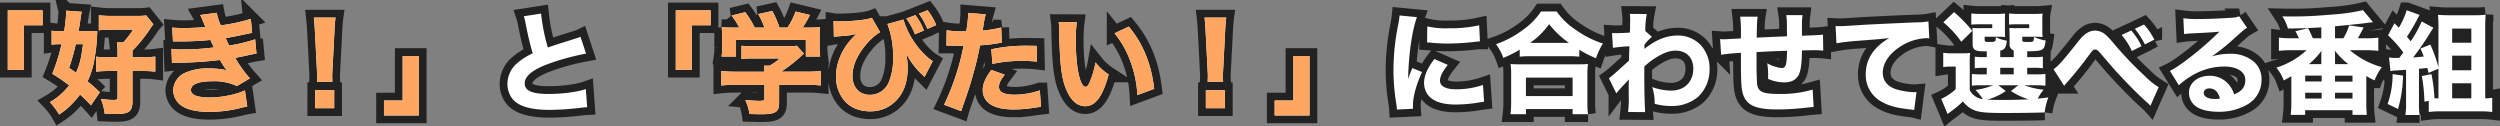
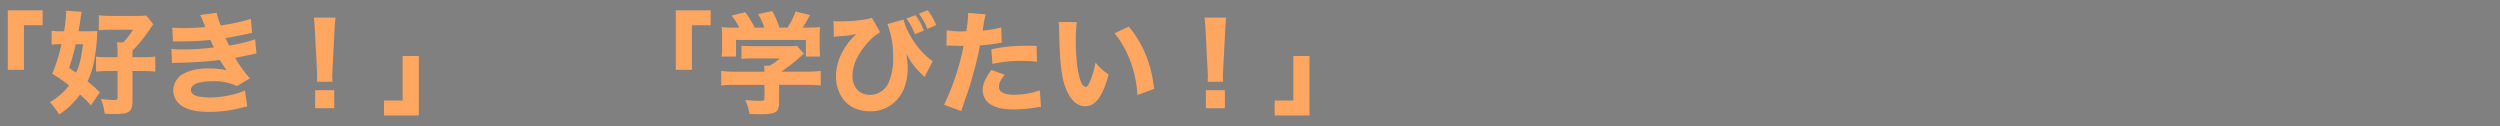
<svg xmlns="http://www.w3.org/2000/svg" width="965.545" height="48.854" viewBox="0 0 965.545 48.854">
  <rect x="0" y="0" width="965.545" height="48.854" fill="#808080" stroke="none" />
  <g id="グループ_68" data-name="グループ 68" transform="translate(-330.622 -1067.369)">
    <g id="グループ_59" data-name="グループ 59">
-       <path id="_好き_と_学びたい_に合わせて選べる番組" data-name="「好き！」と「学びたい！」に合わせて選べる番組" d="M-460.143-13.674v-17.2h7.224v-5.762h-13.459v22.962Zm36.163-4.859h-3.784a27.607,27.607,0,0,1-4.515-.215v5.805a40.328,40.328,0,0,1,4.644-.258h3.655v10.32c0,.731-.3.86-1.935.86a40.909,40.909,0,0,1-4.515-.43,19.637,19.637,0,0,1,1.462,5.719c1.763.086,3.053.129,4.171.129,5.332,0,6.579-.946,6.579-5.031V-13.2h4.386a35.112,35.112,0,0,1,4.429.258v-5.848a32.77,32.77,0,0,1-4.429.258h-4.386V-21.07a56.507,56.507,0,0,0,7.181-8.987,10.008,10.008,0,0,1,.9-1.161l-2.752-3.44a26.7,26.7,0,0,1-3.913.172h-9.417a34.859,34.859,0,0,1-4.988-.258v5.8c1.462-.129,3.1-.215,4.9-.215h8.3a35.088,35.088,0,0,1-3.741,4.9H-424.2a29.04,29.04,0,0,1,.215,4.042Zm-6.837,13.545A60.118,60.118,0,0,0-435.59-9.2a30.5,30.5,0,0,0,2.623-8.256,71.671,71.671,0,0,0,1.032-8.3c.086-1.849.086-1.849.129-2.924-.989.086-2.021.129-3.483.129h-3.784c.387-2.021.516-2.838.774-4.73.3-2.021.344-2.193.473-2.8l-6.02-.43a1.613,1.613,0,0,1,.043.43,55.918,55.918,0,0,1-.817,7.525h-.989a24.537,24.537,0,0,1-3.827-.215v5.418a21.125,21.125,0,0,1,2.881-.215h.946a72.944,72.944,0,0,1-3.569,11.438,62.586,62.586,0,0,1,6.493,4.472,25.068,25.068,0,0,1-7.439,6.493,25.54,25.54,0,0,1,3.569,4.773,27.99,27.99,0,0,0,5.418-4.558,23.752,23.752,0,0,0,2.666-3.182A52.567,52.567,0,0,1-434.257.043Zm-6.493-18.576c-.774,5.848-1.247,7.74-2.709,11.008-.946-.645-1.29-.9-2.666-1.849a87.059,87.059,0,0,0,2.58-9.159Zm34.744-1.032c.731-.043,1.075-.043,1.72-.043a117.538,117.538,0,0,0,12.728-.559c.215.516.3.645.688,1.505.3.645.43.9.688,1.376a87.833,87.833,0,0,1-12.3.774,24.441,24.441,0,0,1-4.128-.215l.215,5.5c.774-.086,1.118-.086,1.892-.129a150.3,150.3,0,0,0,16.6-1.075c.258.387.258.387.559.9.688,1.118.731,1.2,1.247,1.935a10.707,10.707,0,0,0,.86,1.118,31.078,31.078,0,0,0-6.966-.688,20.821,20.821,0,0,0-8.772,1.548,7.652,7.652,0,0,0-4.945,6.794,7.327,7.327,0,0,0,1.634,4.6c2.021,2.537,6.235,3.827,12.3,3.827a49,49,0,0,0,11.739-1.419,29.7,29.7,0,0,1,2.924-.645l-.9-6.235c-2.924,1.5-8.987,2.752-13.5,2.752a26.108,26.108,0,0,1-4.429-.387c-1.935-.473-2.924-1.29-2.924-2.537,0-2.15,2.924-3.354,8.3-3.354a20.423,20.423,0,0,1,9.46,1.849l5.031-2.967a44.357,44.357,0,0,1-5.676-7.912c.86-.172,1.032-.215,3.01-.6,2.924-.645,4.644-.989,5.2-1.075l-.516-5.5a58.371,58.371,0,0,1-10.062,2.408c-.688-1.419-.731-1.505-1.333-2.881,1.376-.172,5.16-.946,10.234-2.021l-.516-5.375a70.11,70.11,0,0,1-11.61,2.494,21.128,21.128,0,0,1-1.548-4.859l-6.407.86a13.014,13.014,0,0,1,.9,1.978,13.853,13.853,0,0,0,.559,1.29c.43,1.032.43,1.032.559,1.376-1.72.215-5.719.387-8.213.387-1.806,0-3.268-.043-4.6-.172ZM-340.99-9.073c-.043-1.075-.086-1.5-.086-1.978,0-.516,0-.516.129-3.139l.731-14.147c.086-2.236.258-4.257.43-5.5h-8.385c.172,1.462.344,3.569.43,5.5l.731,14.147c.129,2.537.129,2.537.129,3.1,0,.473-.043.946-.086,2.021Zm.688,10.234V-5.805h-7.353V1.161Zm26.445-20.167v17.2h-7.224V3.956h13.459V-19.006Zm46.784-15.351a16.784,16.784,0,0,1,.688,2.8c1.032,5.2,1.72,8,2.752,11.524a25.3,25.3,0,0,0-5.934,3.741,10.524,10.524,0,0,0-3.827,8.084A9.325,9.325,0,0,0-271.5-2.494c2.279,2.881,7.052,4.3,14.491,4.3a104.583,104.583,0,0,0,10.793-.688c2.451-.258,2.666-.3,3.612-.344l-.516-7.009c-3.354,1.161-9.116,1.892-14.405,1.892-6.364,0-9.2-1.247-9.2-4.085,0-2.752,3.01-5.246,8.9-7.439a88.129,88.129,0,0,1,14.792-4.042l-2.15-6.536a9.682,9.682,0,0,1-1.72.645c-6.708,2.107-8.514,2.666-10.879,3.526a72.283,72.283,0,0,1-2.623-13.115Zm64.93,20.683v-17.2h7.224v-5.762h-13.459v22.962Zm16.684-16.3c-2.795,0-3.569-.043-5.2-.172a28.262,28.262,0,0,1,.172,3.569v4.343a19.231,19.231,0,0,1-.215,3.44h5.59V-25.2h26.961v6.407h5.547a27.106,27.106,0,0,1-.215-3.4v-4.386a26.986,26.986,0,0,1,.172-3.569,52.742,52.742,0,0,1-5.332.172h-1.376a51.556,51.556,0,0,0,2.795-4.859l-5.547-1.333a27.091,27.091,0,0,1-3.139,6.192h-3.1a37.662,37.662,0,0,0-2.752-6.407l-5.461,1.2a27.675,27.675,0,0,1,2.408,5.2h-3.741a38.038,38.038,0,0,0-3.655-5.934l-5.289,1.29a27.4,27.4,0,0,1,2.967,4.644Zm16.985,22.1h10.363a49.693,49.693,0,0,1,5.719.258v-5.633a40.914,40.914,0,0,1-5.676.3h-9.589A66.222,66.222,0,0,0-160-18.92c.473-.43.645-.6,1.118-.989l-2.752-3.053a20.376,20.376,0,0,1-3.311.172h-13.588a42.968,42.968,0,0,1-4.472-.172v5.074a43.671,43.671,0,0,1,4.429-.172h10.363a20.281,20.281,0,0,1-3.956,2.8h-2.107a17.437,17.437,0,0,1,.129,2.322h-11.18a41.555,41.555,0,0,1-5.5-.3v5.633a47.423,47.423,0,0,1,5.547-.258h11.137V-2.58c0,.774-.3.9-2.107.9-1.29,0-3.01-.129-5.289-.344A19.536,19.536,0,0,1-179.912,3.4c1.935.043,3.311.086,4.429.086,5.719,0,7.009-.817,7.009-4.558Zm49.149-25.585a25.406,25.406,0,0,1,3.311,6.063l3.483-1.462a23.857,23.857,0,0,0-3.311-5.934Zm4.859-1.892a27.883,27.883,0,0,1,3.268,5.891l3.4-1.5a25.271,25.271,0,0,0-3.311-5.719ZM-147.318-26.4c.516-.086.645-.086,1.29-.172,4.945-.387,4.945-.387,7.439-.946-5.074,4.6-7.912,10.578-7.912,16.469a14.416,14.416,0,0,0,2.537,8.385c2.279,3.268,6.02,5.031,10.664,5.031a13.7,13.7,0,0,0,11.223-5.547c2.193-2.967,3.268-6.622,3.268-11.352a28.065,28.065,0,0,0-.6-5.547,27.442,27.442,0,0,0,6.149,8.213l.946.946,3.182-6.106c-2.451-1.462-5.633-4.9-7.783-8.342a29.578,29.578,0,0,1-3.526-7.7l-6.192,1.72a34.608,34.608,0,0,1,2.193,12.685,23.908,23.908,0,0,1-1.591,9.589A7.871,7.871,0,0,1-133.386-4c-4.085,0-6.751-2.881-6.751-7.31,0-3.956,1.806-8.084,5.332-12.212a21.315,21.315,0,0,1,5.332-4.687l-3.182-5.547c-1.978.774-7.4,1.376-12.642,1.376a11.109,11.109,0,0,1-2.15-.129Zm43.473,3.4c.387,0,.516-.043.817-.043l4.6.129h1.2A94.731,94.731,0,0,1-104.748-.172l6.622,2.451c.215-.774.559-1.763.989-2.967,1.978-5.676,2.451-7.1,3.741-11.782A103.748,103.748,0,0,0-90.9-23.134a48.6,48.6,0,0,0,6.063-.645c1.548-.258,1.548-.258,2.365-.344l-.215-5.891a45.16,45.16,0,0,1-7.181,1.2c.129-.86.172-.946.344-2.107a30.174,30.174,0,0,1,.86-4.171l-6.794-.559v.731a48.862,48.862,0,0,1-.731,6.364c-1.075.043-1.118.043-1.419.043a33.9,33.9,0,0,1-6.149-.43Zm34.83.086c-2.709-.043-2.881-.043-3.956-.043a60.835,60.835,0,0,0-13.545,1.376l.43,5.633a52.281,52.281,0,0,1,11.653-1.161,45.942,45.942,0,0,1,5.547.3Zm-17.5,9.288c-2.408,3.311-3.311,5.5-3.311,7.826a6.392,6.392,0,0,0,3.182,5.59c2.15,1.29,4.945,1.849,8.9,1.849A48.685,48.685,0,0,0-69.531.9c1.075-.129,1.419-.172,2.193-.258l-.43-6.364A31.392,31.392,0,0,1-77.4-4.042c-4.171,0-6.149-.989-6.149-3.01,0-1.419.473-2.451,2.193-4.73ZM-60.5-32.121a22.844,22.844,0,0,1,.172,2.881c.258,13.029.86,18.49,2.623,22.876C-55.9-1.892-53.363.387-50.224.387c3.956,0,6.751-3.827,9.03-12.255a21.154,21.154,0,0,1-5.074-4.644,35.968,35.968,0,0,1-2.279,7.654C-49.02-7.7-49.536-7.1-50.1-7.1c-2.193,0-3.784-7.611-3.784-17.888a50.465,50.465,0,0,1,.387-7.1Zm21.586,4.343A38.035,38.035,0,0,1-32.723-16.77,43.9,43.9,0,0,1-30.1-3.913l6.493-2.408c-1.161-9.761-4.3-17.415-9.8-24.037ZM3.01-9.073c-.043-1.075-.086-1.5-.086-1.978,0-.516,0-.516.129-3.139l.731-14.147c.086-2.236.258-4.257.43-5.5H-4.171c.172,1.462.344,3.569.43,5.5L-3.01-14.19c.129,2.537.129,2.537.129,3.1,0,.473-.043.946-.086,2.021ZM3.7,1.161V-5.805H-3.655V1.161ZM30.143-19.006v17.2H22.919V3.956H36.378V-19.006ZM71.165-34.658a37.513,37.513,0,0,1-.688,4.3A89.663,89.663,0,0,0,68.8-13.545,81.622,81.622,0,0,0,69.918-.43c.129.989.172,1.333.215,2.107l6.235-.3c-.043-.6-.043-.817-.043-1.247,0-3.4,1.247-7.955,3.526-12.943l-3.784-1.548L75.25-12.3c-.215.516-.215.516-.774,2.193.129-9.116,1.505-18.791,3.4-23.908ZM81.786-24.252c.645.043.989.043,1.2.086a61.69,61.69,0,0,0,6.923.344,91.663,91.663,0,0,0,11.395-.774,6.98,6.98,0,0,1,.9-.043l-.3-6.235a50.15,50.15,0,0,1-11.782,1.161,31.316,31.316,0,0,1-8.256-.731Zm2.838,6.407c-2.666,3.4-4,6.493-4,9.2a7.86,7.86,0,0,0,1.29,4.386c1.935,2.709,5.5,4,10.965,4a51.934,51.934,0,0,0,9.03-.817c.946-.129,1.2-.172,1.892-.258l-.43-6.493A31.7,31.7,0,0,1,92.923-6.149c-3.956,0-6.149-1.2-6.149-3.354,0-1.591.989-3.526,3.01-6.063Zm32.938-.9a35.08,35.08,0,0,1,3.87-.172h15.179a32.855,32.855,0,0,1,3.956.172v-2.666a45.166,45.166,0,0,0,6.45,3.268,27.494,27.494,0,0,1,2.666-5.676,37.965,37.965,0,0,1-10.535-5.332,26.766,26.766,0,0,1-7.31-7.052h-6.02a27.455,27.455,0,0,1-6.923,7.052,38.7,38.7,0,0,1-10.492,5.59,20.228,20.228,0,0,1,2.838,5.289,43.443,43.443,0,0,0,6.321-3.182ZM121.6-24.08a29.177,29.177,0,0,0,7.31-7.224,36.21,36.21,0,0,0,7.654,7.224ZM119.97,3.483V1.5h18.017V3.483h5.977a27.975,27.975,0,0,1-.258-4.6V-11.567a29.879,29.879,0,0,1,.215-4.343c-1.032.086-2.107.129-3.913.129H117.949c-1.806,0-2.924-.043-3.913-.129a30.982,30.982,0,0,1,.215,4.343V-1.161a35.791,35.791,0,0,1-.258,4.644Zm0-14.147h18.017v7.138H119.97Zm34.916,6.106a26.91,26.91,0,0,1,1.763-2.107c1.591-1.677,1.591-1.677,3.1-3.311-.043.516-.086,1.247-.086,2.494V-4a40.466,40.466,0,0,1-.258,6.622l6.622.043c-.172-2.064-.344-7.7-.344-13.416v-4.171a27.868,27.868,0,0,1,5.16-3.87c2.752-1.591,4.773-2.279,6.88-2.279,4.214,0,6.88,2.666,6.88,6.923,0,5.117-3.4,8.514-8.557,8.514a21.832,21.832,0,0,1-7.31-1.376,19.854,19.854,0,0,1,.946,6.45,22.469,22.469,0,0,0,6.235.86,15.572,15.572,0,0,0,10.578-3.569,14.372,14.372,0,0,0,4.386-10.707,13.1,13.1,0,0,0-3.526-9.374,12.18,12.18,0,0,0-8.557-3.569c-4.558,0-8.471,1.548-13.115,5.2a2.11,2.11,0,0,0,.043-.473v-.817a1.481,1.481,0,0,1,.043-.387,16.175,16.175,0,0,1,2.881-3.01l-2.58-2.236a33.713,33.713,0,0,1,.559-6.579l-6.536-.043a18.8,18.8,0,0,1,.129,1.978v.344c0,.516-.043,1.075-.043,1.634a32.475,32.475,0,0,1-.086,3.268c-2.15.129-4.257.215-5.418.215-.43,0-.774,0-1.462-.043l.344,5.719a54.166,54.166,0,0,1,6.364-.6c-.129,4-.129,4.214-.129,5.5-5.375,4.9-6.794,6.149-7.783,6.837ZM202.7-34.185a47.471,47.471,0,0,1,.3,6.579V-25.8c-3.913.215-6.106.344-6.665.344-.3,0-.731-.043-1.376-.086l.387,6.063A68.859,68.859,0,0,1,203-20.21v3.569c0,8,.172,10.621.9,12.685,1.419,4.042,5.031,5.59,13.029,5.59a94.652,94.652,0,0,0,10.234-.559c2.279-.258,2.279-.258,3.913-.387L230.7-6.02a43.775,43.775,0,0,1-12.857,1.677c-6.407,0-8.213-.817-8.6-3.827-.086-.989-.215-4.73-.215-7.224v-5.117c3.827-.215,7.74-.387,11.782-.516-.086,5.461-.473,6.665-2.064,6.665a13.655,13.655,0,0,1-5.59-1.849,24.731,24.731,0,0,1,.344,4.171v1.892a15.942,15.942,0,0,0,6.192,1.333c2.752,0,4.6-.946,5.633-2.924.817-1.634,1.2-4.6,1.247-9.417,3.7-.086,3.956-.086,4.73-.086a31.485,31.485,0,0,1,3.483.172l-.086-6.192c-1.419.172-1.419.172-8.127.43v-4.644a26.226,26.226,0,0,1,.215-3.311H220.5c.258,1.72.258,1.806.258,6.579,0,.172.043.774.043,1.591-6.149.258-6.149.258-11.7.516.086-6.106.129-6.493.387-8.084Zm37.2,10.277c1.634-.3,3.956-.6,6.321-.817,9.589-.731,9.8-.731,14.061-1.2-5.977,3.44-9.073,8.17-9.073,13.932A11.733,11.733,0,0,0,258-.989c2.58,1.376,5.59,2.107,10.406,2.623a9.79,9.79,0,0,1,1.505.258l.9-6.966c-.516.043-.817.043-1.075.043a28.058,28.058,0,0,1-6.364-.989c-3.612-1.032-5.59-3.354-5.59-6.536,0-3.956,2.924-7.912,7.783-10.707a19.812,19.812,0,0,1,9.159-2.623,4.735,4.735,0,0,1,1.032.086l-.344-6.579a25.344,25.344,0,0,1-4.816.387c-11.825.516-19.221.86-22.188,1.075-6.106.387-6.364.387-7.181.387-.172,0-.688,0-1.677-.043Zm51.471,8.471a41.03,41.03,0,0,1,.129-4.73,30.982,30.982,0,0,1-3.225.129H284.66a21.207,21.207,0,0,1-3.526-.215v5.547a16.216,16.216,0,0,1,2.795-.215h2.021v8.729a21.334,21.334,0,0,1-5.59,3.741L282.811,3.4c.645-.516.989-.731,1.72-1.29a41.127,41.127,0,0,0,4.214-3.569A10.441,10.441,0,0,0,293.69,2.15c2.021.645,4.73.86,11.094.86,5.891,0,11.868-.086,15.523-.215a23.836,23.836,0,0,1,1.419-5.805c-2.107.258-2.8.344-4.085.473a15.917,15.917,0,0,1,2.279-3.44,30.1,30.1,0,0,1-7.482-1.72h4.085a29.983,29.983,0,0,1,4.085.172v-4.558a29.174,29.174,0,0,1-4.085.172h-2.967v-2.537h2.021a29.649,29.649,0,0,1,4.042.172v-4.472a23.008,23.008,0,0,1-4,.172h-2.064v-2.236c3.526-.043,4.773-.172,5.59-.6.946-.473,1.247-1.247,1.548-3.569a17.879,17.879,0,0,1-4.515-1.376c-.086,1.935-.129,1.935-2.537,1.935-1.763,0-1.978-.086-1.978-.86v-1.161H316.7c.989,0,1.849.043,2.838.086a16.269,16.269,0,0,1-.129-2.408v-4.214a10.135,10.135,0,0,1,.129-2.408,35.957,35.957,0,0,1-3.827.129h-5.547a29.9,29.9,0,0,1-3.612-.172v4.3c1.032-.086,1.72-.129,3.569-.129h4.214v1.505h-4.558a28.74,28.74,0,0,1-3.1-.086c.043,1.462.086,2.365.086,2.752v3.4a2.315,2.315,0,0,0,1.591,2.537v2.58h-5.2V-21.07c1.763-.387,2.236-1.161,2.537-3.87a13.991,13.991,0,0,1-4.257-1.333c0,1.72-.172,1.849-2.322,1.849-1.763,0-1.978-.086-1.978-.9v-1.118h5.117c.989,0,1.849.043,2.795.086-.043-.516-.086-1.2-.086-2.408v-4.945a9.382,9.382,0,0,1,.086-1.677,35.533,35.533,0,0,1-3.784.129h-5.676a29.9,29.9,0,0,1-3.612-.172v4.3c1.032-.086,1.72-.129,3.526-.129h4.558v1.505H295.5a28.74,28.74,0,0,1-3.1-.086,23.408,23.408,0,0,1,.086,2.623v3.612c0,1.376.43,2.107,1.462,2.494.688.258,1.591.3,4,.3v2.236h-.6a23.583,23.583,0,0,1-4.042-.172v4.472a29.243,29.243,0,0,1,4.042-.172h.6v2.537h-2.193a23.859,23.859,0,0,1-3.569-.172v4.558A24.156,24.156,0,0,1,295.8-7.7h4.558a27.212,27.212,0,0,1-6.794,1.806,19.078,19.078,0,0,1,2.881,3.569,6.61,6.61,0,0,1-5.074-3.483ZM302.419-7.7h7.7l-2.838,2.236a24.543,24.543,0,0,0,6.88,3.182c-2.924.172-7.181.258-10.019.258-2.451,0-4.472-.043-5.934-.129A24.732,24.732,0,0,0,305.3-5.461Zm.731-6.751h5.2v2.537h-5.2ZM281.177-32.035A38.737,38.737,0,0,1,288.1-24.51l4.257-4.214a52.661,52.661,0,0,0-7.052-7.224Zm68.843,4.9a26.18,26.18,0,0,1,3.956,6.192l3.741-1.849a27.909,27.909,0,0,0-3.956-6.063Zm5.117-2.365a31.068,31.068,0,0,1,3.87,6.02l3.655-1.849a25.8,25.8,0,0,0-4-5.848Zm-27.3,22.016a14.226,14.226,0,0,1,1.075-1.29c2.236-2.494,4.6-5.375,6.622-8.041,3.483-4.687,3.483-4.687,4.214-4.687.6,0,1.032.258,1.806,1.118,1.333,1.548,1.333,1.548,1.806,2.107,2.924,3.4,2.924,3.4,3.87,4.472,4.171,4.6,8.944,9.46,12.513,12.642A14.908,14.908,0,0,1,361.157.215l3.182-7.181a27.908,27.908,0,0,1-5.332-4.3,140.662,140.662,0,0,1-12.47-13.115,23.929,23.929,0,0,0-2.795-2.924,6.327,6.327,0,0,0-3.956-1.5c-2.236,0-4.171,1.2-6.321,3.956-5.977,7.525-7.783,9.589-9.718,10.965Zm46.311-20c1.29-.172,1.677-.172,3.053-.258,6.321-.3,7.052-.344,10.578-.645-6.063,6.063-15.05,13.2-19.092,15.136l3.44,5.547c5.332-4.773,11.223-7.224,17.544-7.224,4.945,0,8.127,2.021,8.127,5.16,0,2.709-1.247,4.343-4.3,5.59a10.97,10.97,0,0,0-1.978-3.7,9.54,9.54,0,0,0-7.568-3.483c-4.558,0-7.912,2.795-7.912,6.493A6.438,6.438,0,0,0,378.658.387c1.806,1.376,4.988,2.15,8.729,2.15A21.665,21.665,0,0,0,398.18-.043,10.85,10.85,0,0,0,404.071-9.8a8.788,8.788,0,0,0-3.139-7.138,13.6,13.6,0,0,0-8.987-2.924,23.621,23.621,0,0,0-7.1,1.032,82.184,82.184,0,0,0,9.331-7.568c3.354-2.967,3.4-2.967,4.3-3.483l-3.053-4.472a7.3,7.3,0,0,1-2.924.559c-4,.3-9.331.516-13.029.516a38.383,38.383,0,0,1-5.59-.3ZM387.989-2.623a6.268,6.268,0,0,1-1.806.215c-2.8,0-4.429-.86-4.429-2.365,0-1.032.86-1.72,2.15-1.72C385.925-6.493,387.344-5.16,387.989-2.623Zm44.462-23.22v-4.644c5.977-.559,9.8-.946,11.954-1.247.6-.086,1.032-.129,1.2-.172a11.153,11.153,0,0,0,1.505-.172l-3.87-4.644a71.44,71.44,0,0,1-11.481,1.677c-7.1.6-10.535.774-15.91.774-.774,0-1.892,0-3.741-.043a16.854,16.854,0,0,1,2.15,4.687c4.085,0,8.385-.172,12.9-.43v4.214h-3.268c-.559-1.333-1.419-3.139-1.849-3.913l-4.9,1.2a6.278,6.278,0,0,1,.688,1.333c.086.172.258.473.473.9a5.045,5.045,0,0,0,.215.473h-2.838a35.567,35.567,0,0,1-4.9-.258v5.117a39.2,39.2,0,0,1,4.9-.258h5.8a30.978,30.978,0,0,1-11.7,6.751,16.38,16.38,0,0,1,2.881,4.945c1.376-.731,1.849-1.032,2.924-1.634V-.989a39.709,39.709,0,0,1-.258,4.73h5.59V1.935H439.2V3.741h5.547a37.546,37.546,0,0,1-.215-4.773V-11.266c1.505.86,1.849,1.032,3.182,1.677a21.283,21.283,0,0,1,2.838-5.117,31.724,31.724,0,0,1-12.341-6.536h6.063a41.192,41.192,0,0,1,4.9.258V-26.1a33.891,33.891,0,0,1-4.9.258h-3.053a9.436,9.436,0,0,0,.946-1.677c.086-.129.3-.559.645-1.161.129-.3.387-.731.688-1.333l-5.59-.817a21.324,21.324,0,0,1-2.236,4.988Zm0,9.976v-3.87a4.751,4.751,0,0,0-.043-.688,6.117,6.117,0,0,1-.043-.645,29.774,29.774,0,0,0,5.2,5.2Zm-5.289,0h-4.773a30.61,30.61,0,0,0,4.859-5.16,10.681,10.681,0,0,0-.086,1.419Zm5.289,4.472H439.2v2.279h-6.751Zm-11.524-.043h6.364v2.279h-6.364Zm0,6.622h6.364V-2.58h-6.364Zm11.524,0H439.2V-2.58h-6.751ZM472.4-14.1V-2.666H470.85A59.725,59.725,0,0,0,469.689-12l-3.7.731a66.288,66.288,0,0,1,.989,9.89l1.677-.3v4.3a34.606,34.606,0,0,1,4.515-.258h15.351a37.717,37.717,0,0,1,4.644.258v-5.5a11.861,11.861,0,0,1-2.322.215h-.387V-30.272c0-1.849.043-3.053.172-4.687a30.4,30.4,0,0,1-4.472.215h-9.632c-1.677,0-2.838-.043-4.3-.172.129,1.505.172,2.795.172,4.429v15.91a51.905,51.905,0,0,0-3.139-8.858l-3.784,1.548c.645,1.548.817,1.935,1.247,3.1-1.806.172-3.139.3-4.085.344a106.7,106.7,0,0,0,6.622-9.632,21.094,21.094,0,0,1,1.2-1.806l-4.515-2.451a48.853,48.853,0,0,1-4.257,7.654c-.86-1.032-.86-1.032-1.462-1.763a67.44,67.44,0,0,0,3.827-6.45c.817-1.548.817-1.548,1.075-1.978l-4.988-1.806a30.118,30.118,0,0,1-3.053,6.751c-.6-.645-.86-.9-1.677-1.72L452.919-27a45.781,45.781,0,0,1,5.891,6.622c-.6.86-.9,1.29-1.548,2.107h-1.118a15.342,15.342,0,0,1-2.838-.172l.559,5.289a10.4,10.4,0,0,1,2.021-.258c3.354-.215,3.354-.215,4-.258V-.9a27.879,27.879,0,0,1-.258,4.687h5.5A26.983,26.983,0,0,1,464.873-.9V-14.061l2.236-.215c.215-.043.559-.086.989-.129.215.774.258,1.032.473,1.935Zm5.289-15.48h7.4v5.461h-7.4Zm0,10.449h7.4V-13.5h-7.4Zm0,10.664h7.4v5.805h-7.4ZM454.682-12A33.505,33.505,0,0,1,452.747-.473l4.042,1.935a50.158,50.158,0,0,0,1.935-12.9Z" transform="translate(800 1108)" fill="#fff" stroke="#222" stroke-linecap="round" stroke-width="6" />
-       <path id="パス_205" data-name="パス 205" d="M-460.143-13.674v-17.2h7.224v-5.762h-13.459v22.962Zm36.163-4.859h-3.784a27.607,27.607,0,0,1-4.515-.215v5.805a40.328,40.328,0,0,1,4.644-.258h3.655v10.32c0,.731-.3.86-1.935.86a40.909,40.909,0,0,1-4.515-.43,19.637,19.637,0,0,1,1.462,5.719c1.763.086,3.053.129,4.171.129,5.332,0,6.579-.946,6.579-5.031V-13.2h4.386a35.112,35.112,0,0,1,4.429.258v-5.848a32.77,32.77,0,0,1-4.429.258h-4.386V-21.07a56.507,56.507,0,0,0,7.181-8.987,10.008,10.008,0,0,1,.9-1.161l-2.752-3.44a26.7,26.7,0,0,1-3.913.172h-9.417a34.859,34.859,0,0,1-4.988-.258v5.8c1.462-.129,3.1-.215,4.9-.215h8.3a35.088,35.088,0,0,1-3.741,4.9H-424.2a29.04,29.04,0,0,1,.215,4.042Zm-6.837,13.545A60.118,60.118,0,0,0-435.59-9.2a30.5,30.5,0,0,0,2.623-8.256,71.671,71.671,0,0,0,1.032-8.3c.086-1.849.086-1.849.129-2.924-.989.086-2.021.129-3.483.129h-3.784c.387-2.021.516-2.838.774-4.73.3-2.021.344-2.193.473-2.8l-6.02-.43a1.613,1.613,0,0,1,.043.43,55.918,55.918,0,0,1-.817,7.525h-.989a24.537,24.537,0,0,1-3.827-.215v5.418a21.125,21.125,0,0,1,2.881-.215h.946a72.944,72.944,0,0,1-3.569,11.438,62.586,62.586,0,0,1,6.493,4.472,25.068,25.068,0,0,1-7.439,6.493,25.54,25.54,0,0,1,3.569,4.773,27.99,27.99,0,0,0,5.418-4.558,23.752,23.752,0,0,0,2.666-3.182A52.567,52.567,0,0,1-434.257.043Zm-6.493-18.576c-.774,5.848-1.247,7.74-2.709,11.008-.946-.645-1.29-.9-2.666-1.849a87.059,87.059,0,0,0,2.58-9.159Zm34.744-1.032c.731-.043,1.075-.043,1.72-.043a117.538,117.538,0,0,0,12.728-.559c.215.516.3.645.688,1.505.3.645.43.9.688,1.376a87.833,87.833,0,0,1-12.3.774,24.441,24.441,0,0,1-4.128-.215l.215,5.5c.774-.086,1.118-.086,1.892-.129a150.3,150.3,0,0,0,16.6-1.075c.258.387.258.387.559.9.688,1.118.731,1.2,1.247,1.935a10.707,10.707,0,0,0,.86,1.118,31.078,31.078,0,0,0-6.966-.688,20.821,20.821,0,0,0-8.772,1.548,7.652,7.652,0,0,0-4.945,6.794,7.327,7.327,0,0,0,1.634,4.6c2.021,2.537,6.235,3.827,12.3,3.827a49,49,0,0,0,11.739-1.419,29.7,29.7,0,0,1,2.924-.645l-.9-6.235c-2.924,1.5-8.987,2.752-13.5,2.752a26.108,26.108,0,0,1-4.429-.387c-1.935-.473-2.924-1.29-2.924-2.537,0-2.15,2.924-3.354,8.3-3.354a20.423,20.423,0,0,1,9.46,1.849l5.031-2.967a44.357,44.357,0,0,1-5.676-7.912c.86-.172,1.032-.215,3.01-.6,2.924-.645,4.644-.989,5.2-1.075l-.516-5.5a58.371,58.371,0,0,1-10.062,2.408c-.688-1.419-.731-1.505-1.333-2.881,1.376-.172,5.16-.946,10.234-2.021l-.516-5.375a70.11,70.11,0,0,1-11.61,2.494,21.128,21.128,0,0,1-1.548-4.859l-6.407.86a13.014,13.014,0,0,1,.9,1.978,13.853,13.853,0,0,0,.559,1.29c.43,1.032.43,1.032.559,1.376-1.72.215-5.719.387-8.213.387-1.806,0-3.268-.043-4.6-.172ZM-340.99-9.073c-.043-1.075-.086-1.5-.086-1.978,0-.516,0-.516.129-3.139l.731-14.147c.086-2.236.258-4.257.43-5.5h-8.385c.172,1.462.344,3.569.43,5.5l.731,14.147c.129,2.537.129,2.537.129,3.1,0,.473-.043.946-.086,2.021Zm.688,10.234V-5.805h-7.353V1.161Zm26.445-20.167v17.2h-7.224V3.956h13.459V-19.006Zm46.784-15.351a16.784,16.784,0,0,1,.688,2.8c1.032,5.2,1.72,8,2.752,11.524a25.3,25.3,0,0,0-5.934,3.741,10.524,10.524,0,0,0-3.827,8.084A9.325,9.325,0,0,0-271.5-2.494c2.279,2.881,7.052,4.3,14.491,4.3a104.583,104.583,0,0,0,10.793-.688c2.451-.258,2.666-.3,3.612-.344l-.516-7.009c-3.354,1.161-9.116,1.892-14.405,1.892-6.364,0-9.2-1.247-9.2-4.085,0-2.752,3.01-5.246,8.9-7.439a88.129,88.129,0,0,1,14.792-4.042l-2.15-6.536a9.682,9.682,0,0,1-1.72.645c-6.708,2.107-8.514,2.666-10.879,3.526a72.283,72.283,0,0,1-2.623-13.115Zm64.93,20.683v-17.2h7.224v-5.762h-13.459v22.962Zm16.684-16.3c-2.795,0-3.569-.043-5.2-.172a28.262,28.262,0,0,1,.172,3.569v4.343a19.231,19.231,0,0,1-.215,3.44h5.59V-25.2h26.961v6.407h5.547a27.106,27.106,0,0,1-.215-3.4v-4.386a26.986,26.986,0,0,1,.172-3.569,52.742,52.742,0,0,1-5.332.172h-1.376a51.556,51.556,0,0,0,2.795-4.859l-5.547-1.333a27.091,27.091,0,0,1-3.139,6.192h-3.1a37.662,37.662,0,0,0-2.752-6.407l-5.461,1.2a27.675,27.675,0,0,1,2.408,5.2h-3.741a38.038,38.038,0,0,0-3.655-5.934l-5.289,1.29a27.4,27.4,0,0,1,2.967,4.644Zm16.985,22.1h10.363a49.693,49.693,0,0,1,5.719.258v-5.633a40.914,40.914,0,0,1-5.676.3h-9.589A66.222,66.222,0,0,0-160-18.92c.473-.43.645-.6,1.118-.989l-2.752-3.053a20.376,20.376,0,0,1-3.311.172h-13.588a42.968,42.968,0,0,1-4.472-.172v5.074a43.671,43.671,0,0,1,4.429-.172h10.363a20.281,20.281,0,0,1-3.956,2.8h-2.107a17.437,17.437,0,0,1,.129,2.322h-11.18a41.555,41.555,0,0,1-5.5-.3v5.633a47.423,47.423,0,0,1,5.547-.258h11.137V-2.58c0,.774-.3.9-2.107.9-1.29,0-3.01-.129-5.289-.344A19.536,19.536,0,0,1-179.912,3.4c1.935.043,3.311.086,4.429.086,5.719,0,7.009-.817,7.009-4.558Zm49.149-25.585a25.406,25.406,0,0,1,3.311,6.063l3.483-1.462a23.857,23.857,0,0,0-3.311-5.934Zm4.859-1.892a27.883,27.883,0,0,1,3.268,5.891l3.4-1.5a25.271,25.271,0,0,0-3.311-5.719ZM-147.318-26.4c.516-.086.645-.086,1.29-.172,4.945-.387,4.945-.387,7.439-.946-5.074,4.6-7.912,10.578-7.912,16.469a14.416,14.416,0,0,0,2.537,8.385c2.279,3.268,6.02,5.031,10.664,5.031a13.7,13.7,0,0,0,11.223-5.547c2.193-2.967,3.268-6.622,3.268-11.352a28.065,28.065,0,0,0-.6-5.547,27.442,27.442,0,0,0,6.149,8.213l.946.946,3.182-6.106c-2.451-1.462-5.633-4.9-7.783-8.342a29.578,29.578,0,0,1-3.526-7.7l-6.192,1.72a34.608,34.608,0,0,1,2.193,12.685,23.908,23.908,0,0,1-1.591,9.589A7.871,7.871,0,0,1-133.386-4c-4.085,0-6.751-2.881-6.751-7.31,0-3.956,1.806-8.084,5.332-12.212a21.315,21.315,0,0,1,5.332-4.687l-3.182-5.547c-1.978.774-7.4,1.376-12.642,1.376a11.109,11.109,0,0,1-2.15-.129Zm43.473,3.4c.387,0,.516-.043.817-.043l4.6.129h1.2A94.731,94.731,0,0,1-104.748-.172l6.622,2.451c.215-.774.559-1.763.989-2.967,1.978-5.676,2.451-7.1,3.741-11.782A103.748,103.748,0,0,0-90.9-23.134a48.6,48.6,0,0,0,6.063-.645c1.548-.258,1.548-.258,2.365-.344l-.215-5.891a45.16,45.16,0,0,1-7.181,1.2c.129-.86.172-.946.344-2.107a30.174,30.174,0,0,1,.86-4.171l-6.794-.559v.731a48.862,48.862,0,0,1-.731,6.364c-1.075.043-1.118.043-1.419.043a33.9,33.9,0,0,1-6.149-.43Zm34.83.086c-2.709-.043-2.881-.043-3.956-.043a60.835,60.835,0,0,0-13.545,1.376l.43,5.633a52.281,52.281,0,0,1,11.653-1.161,45.942,45.942,0,0,1,5.547.3Zm-17.5,9.288c-2.408,3.311-3.311,5.5-3.311,7.826a6.392,6.392,0,0,0,3.182,5.59c2.15,1.29,4.945,1.849,8.9,1.849A48.685,48.685,0,0,0-69.531.9c1.075-.129,1.419-.172,2.193-.258l-.43-6.364A31.392,31.392,0,0,1-77.4-4.042c-4.171,0-6.149-.989-6.149-3.01,0-1.419.473-2.451,2.193-4.73ZM-60.5-32.121a22.844,22.844,0,0,1,.172,2.881c.258,13.029.86,18.49,2.623,22.876C-55.9-1.892-53.363.387-50.224.387c3.956,0,6.751-3.827,9.03-12.255a21.154,21.154,0,0,1-5.074-4.644,35.968,35.968,0,0,1-2.279,7.654C-49.02-7.7-49.536-7.1-50.1-7.1c-2.193,0-3.784-7.611-3.784-17.888a50.465,50.465,0,0,1,.387-7.1Zm21.586,4.343A38.035,38.035,0,0,1-32.723-16.77,43.9,43.9,0,0,1-30.1-3.913l6.493-2.408c-1.161-9.761-4.3-17.415-9.8-24.037ZM3.01-9.073c-.043-1.075-.086-1.5-.086-1.978,0-.516,0-.516.129-3.139l.731-14.147c.086-2.236.258-4.257.43-5.5H-4.171c.172,1.462.344,3.569.43,5.5L-3.01-14.19c.129,2.537.129,2.537.129,3.1,0,.473-.043.946-.086,2.021ZM3.7,1.161V-5.805H-3.655V1.161ZM30.143-19.006v17.2H22.919V3.956H36.378V-19.006ZM71.165-34.658a37.513,37.513,0,0,1-.688,4.3A89.663,89.663,0,0,0,68.8-13.545,81.622,81.622,0,0,0,69.918-.43c.129.989.172,1.333.215,2.107l6.235-.3c-.043-.6-.043-.817-.043-1.247,0-3.4,1.247-7.955,3.526-12.943l-3.784-1.548L75.25-12.3c-.215.516-.215.516-.774,2.193.129-9.116,1.505-18.791,3.4-23.908ZM81.786-24.252c.645.043.989.043,1.2.086a61.69,61.69,0,0,0,6.923.344,91.663,91.663,0,0,0,11.395-.774,6.98,6.98,0,0,1,.9-.043l-.3-6.235a50.15,50.15,0,0,1-11.782,1.161,31.316,31.316,0,0,1-8.256-.731Zm2.838,6.407c-2.666,3.4-4,6.493-4,9.2a7.86,7.86,0,0,0,1.29,4.386c1.935,2.709,5.5,4,10.965,4a51.934,51.934,0,0,0,9.03-.817c.946-.129,1.2-.172,1.892-.258l-.43-6.493A31.7,31.7,0,0,1,92.923-6.149c-3.956,0-6.149-1.2-6.149-3.354,0-1.591.989-3.526,3.01-6.063Zm32.938-.9a35.08,35.08,0,0,1,3.87-.172h15.179a32.855,32.855,0,0,1,3.956.172v-2.666a45.166,45.166,0,0,0,6.45,3.268,27.494,27.494,0,0,1,2.666-5.676,37.965,37.965,0,0,1-10.535-5.332,26.766,26.766,0,0,1-7.31-7.052h-6.02a27.455,27.455,0,0,1-6.923,7.052,38.7,38.7,0,0,1-10.492,5.59,20.228,20.228,0,0,1,2.838,5.289,43.443,43.443,0,0,0,6.321-3.182ZM121.6-24.08a29.177,29.177,0,0,0,7.31-7.224,36.21,36.21,0,0,0,7.654,7.224ZM119.97,3.483V1.5h18.017V3.483h5.977a27.975,27.975,0,0,1-.258-4.6V-11.567a29.879,29.879,0,0,1,.215-4.343c-1.032.086-2.107.129-3.913.129H117.949c-1.806,0-2.924-.043-3.913-.129a30.982,30.982,0,0,1,.215,4.343V-1.161a35.791,35.791,0,0,1-.258,4.644Zm0-14.147h18.017v7.138H119.97Zm34.916,6.106a26.91,26.91,0,0,1,1.763-2.107c1.591-1.677,1.591-1.677,3.1-3.311-.043.516-.086,1.247-.086,2.494V-4a40.466,40.466,0,0,1-.258,6.622l6.622.043c-.172-2.064-.344-7.7-.344-13.416v-4.171a27.868,27.868,0,0,1,5.16-3.87c2.752-1.591,4.773-2.279,6.88-2.279,4.214,0,6.88,2.666,6.88,6.923,0,5.117-3.4,8.514-8.557,8.514a21.832,21.832,0,0,1-7.31-1.376,19.854,19.854,0,0,1,.946,6.45,22.469,22.469,0,0,0,6.235.86,15.572,15.572,0,0,0,10.578-3.569,14.372,14.372,0,0,0,4.386-10.707,13.1,13.1,0,0,0-3.526-9.374,12.18,12.18,0,0,0-8.557-3.569c-4.558,0-8.471,1.548-13.115,5.2a2.11,2.11,0,0,0,.043-.473v-.817a1.481,1.481,0,0,1,.043-.387,16.175,16.175,0,0,1,2.881-3.01l-2.58-2.236a33.713,33.713,0,0,1,.559-6.579l-6.536-.043a18.8,18.8,0,0,1,.129,1.978v.344c0,.516-.043,1.075-.043,1.634a32.475,32.475,0,0,1-.086,3.268c-2.15.129-4.257.215-5.418.215-.43,0-.774,0-1.462-.043l.344,5.719a54.166,54.166,0,0,1,6.364-.6c-.129,4-.129,4.214-.129,5.5-5.375,4.9-6.794,6.149-7.783,6.837ZM202.7-34.185a47.471,47.471,0,0,1,.3,6.579V-25.8c-3.913.215-6.106.344-6.665.344-.3,0-.731-.043-1.376-.086l.387,6.063A68.859,68.859,0,0,1,203-20.21v3.569c0,8,.172,10.621.9,12.685,1.419,4.042,5.031,5.59,13.029,5.59a94.652,94.652,0,0,0,10.234-.559c2.279-.258,2.279-.258,3.913-.387L230.7-6.02a43.775,43.775,0,0,1-12.857,1.677c-6.407,0-8.213-.817-8.6-3.827-.086-.989-.215-4.73-.215-7.224v-5.117c3.827-.215,7.74-.387,11.782-.516-.086,5.461-.473,6.665-2.064,6.665a13.655,13.655,0,0,1-5.59-1.849,24.731,24.731,0,0,1,.344,4.171v1.892a15.942,15.942,0,0,0,6.192,1.333c2.752,0,4.6-.946,5.633-2.924.817-1.634,1.2-4.6,1.247-9.417,3.7-.086,3.956-.086,4.73-.086a31.485,31.485,0,0,1,3.483.172l-.086-6.192c-1.419.172-1.419.172-8.127.43v-4.644a26.226,26.226,0,0,1,.215-3.311H220.5c.258,1.72.258,1.806.258,6.579,0,.172.043.774.043,1.591-6.149.258-6.149.258-11.7.516.086-6.106.129-6.493.387-8.084Zm37.2,10.277c1.634-.3,3.956-.6,6.321-.817,9.589-.731,9.8-.731,14.061-1.2-5.977,3.44-9.073,8.17-9.073,13.932A11.733,11.733,0,0,0,258-.989c2.58,1.376,5.59,2.107,10.406,2.623a9.79,9.79,0,0,1,1.505.258l.9-6.966c-.516.043-.817.043-1.075.043a28.058,28.058,0,0,1-6.364-.989c-3.612-1.032-5.59-3.354-5.59-6.536,0-3.956,2.924-7.912,7.783-10.707a19.812,19.812,0,0,1,9.159-2.623,4.735,4.735,0,0,1,1.032.086l-.344-6.579a25.344,25.344,0,0,1-4.816.387c-11.825.516-19.221.86-22.188,1.075-6.106.387-6.364.387-7.181.387-.172,0-.688,0-1.677-.043Zm51.471,8.471a41.03,41.03,0,0,1,.129-4.73,30.982,30.982,0,0,1-3.225.129H284.66a21.207,21.207,0,0,1-3.526-.215v5.547a16.216,16.216,0,0,1,2.795-.215h2.021v8.729a21.334,21.334,0,0,1-5.59,3.741L282.811,3.4c.645-.516.989-.731,1.72-1.29a41.127,41.127,0,0,0,4.214-3.569A10.441,10.441,0,0,0,293.69,2.15c2.021.645,4.73.86,11.094.86,5.891,0,11.868-.086,15.523-.215a23.836,23.836,0,0,1,1.419-5.805c-2.107.258-2.8.344-4.085.473a15.917,15.917,0,0,1,2.279-3.44,30.1,30.1,0,0,1-7.482-1.72h4.085a29.983,29.983,0,0,1,4.085.172v-4.558a29.174,29.174,0,0,1-4.085.172h-2.967v-2.537h2.021a29.649,29.649,0,0,1,4.042.172v-4.472a23.008,23.008,0,0,1-4,.172h-2.064v-2.236c3.526-.043,4.773-.172,5.59-.6.946-.473,1.247-1.247,1.548-3.569a17.879,17.879,0,0,1-4.515-1.376c-.086,1.935-.129,1.935-2.537,1.935-1.763,0-1.978-.086-1.978-.86v-1.161H316.7c.989,0,1.849.043,2.838.086a16.269,16.269,0,0,1-.129-2.408v-4.214a10.135,10.135,0,0,1,.129-2.408,35.957,35.957,0,0,1-3.827.129h-5.547a29.9,29.9,0,0,1-3.612-.172v4.3c1.032-.086,1.72-.129,3.569-.129h4.214v1.505h-4.558a28.74,28.74,0,0,1-3.1-.086c.043,1.462.086,2.365.086,2.752v3.4a2.315,2.315,0,0,0,1.591,2.537v2.58h-5.2V-21.07c1.763-.387,2.236-1.161,2.537-3.87a13.991,13.991,0,0,1-4.257-1.333c0,1.72-.172,1.849-2.322,1.849-1.763,0-1.978-.086-1.978-.9v-1.118h5.117c.989,0,1.849.043,2.795.086-.043-.516-.086-1.2-.086-2.408v-4.945a9.382,9.382,0,0,1,.086-1.677,35.533,35.533,0,0,1-3.784.129h-5.676a29.9,29.9,0,0,1-3.612-.172v4.3c1.032-.086,1.72-.129,3.526-.129h4.558v1.505H295.5a28.74,28.74,0,0,1-3.1-.086,23.408,23.408,0,0,1,.086,2.623v3.612c0,1.376.43,2.107,1.462,2.494.688.258,1.591.3,4,.3v2.236h-.6a23.583,23.583,0,0,1-4.042-.172v4.472a29.243,29.243,0,0,1,4.042-.172h.6v2.537h-2.193a23.859,23.859,0,0,1-3.569-.172v4.558A24.156,24.156,0,0,1,295.8-7.7h4.558a27.212,27.212,0,0,1-6.794,1.806,19.078,19.078,0,0,1,2.881,3.569,6.61,6.61,0,0,1-5.074-3.483ZM302.419-7.7h7.7l-2.838,2.236a24.543,24.543,0,0,0,6.88,3.182c-2.924.172-7.181.258-10.019.258-2.451,0-4.472-.043-5.934-.129A24.732,24.732,0,0,0,305.3-5.461Zm.731-6.751h5.2v2.537h-5.2ZM281.177-32.035A38.737,38.737,0,0,1,288.1-24.51l4.257-4.214a52.661,52.661,0,0,0-7.052-7.224Zm68.843,4.9a26.18,26.18,0,0,1,3.956,6.192l3.741-1.849a27.909,27.909,0,0,0-3.956-6.063Zm5.117-2.365a31.068,31.068,0,0,1,3.87,6.02l3.655-1.849a25.8,25.8,0,0,0-4-5.848Zm-27.3,22.016a14.226,14.226,0,0,1,1.075-1.29c2.236-2.494,4.6-5.375,6.622-8.041,3.483-4.687,3.483-4.687,4.214-4.687.6,0,1.032.258,1.806,1.118,1.333,1.548,1.333,1.548,1.806,2.107,2.924,3.4,2.924,3.4,3.87,4.472,4.171,4.6,8.944,9.46,12.513,12.642A14.908,14.908,0,0,1,361.157.215l3.182-7.181a27.908,27.908,0,0,1-5.332-4.3,140.662,140.662,0,0,1-12.47-13.115,23.929,23.929,0,0,0-2.795-2.924,6.327,6.327,0,0,0-3.956-1.5c-2.236,0-4.171,1.2-6.321,3.956-5.977,7.525-7.783,9.589-9.718,10.965Zm46.311-20c1.29-.172,1.677-.172,3.053-.258,6.321-.3,7.052-.344,10.578-.645-6.063,6.063-15.05,13.2-19.092,15.136l3.44,5.547c5.332-4.773,11.223-7.224,17.544-7.224,4.945,0,8.127,2.021,8.127,5.16,0,2.709-1.247,4.343-4.3,5.59a10.97,10.97,0,0,0-1.978-3.7,9.54,9.54,0,0,0-7.568-3.483c-4.558,0-7.912,2.795-7.912,6.493A6.438,6.438,0,0,0,378.658.387c1.806,1.376,4.988,2.15,8.729,2.15A21.665,21.665,0,0,0,398.18-.043,10.85,10.85,0,0,0,404.071-9.8a8.788,8.788,0,0,0-3.139-7.138,13.6,13.6,0,0,0-8.987-2.924,23.621,23.621,0,0,0-7.1,1.032,82.184,82.184,0,0,0,9.331-7.568c3.354-2.967,3.4-2.967,4.3-3.483l-3.053-4.472a7.3,7.3,0,0,1-2.924.559c-4,.3-9.331.516-13.029.516a38.383,38.383,0,0,1-5.59-.3ZM387.989-2.623a6.268,6.268,0,0,1-1.806.215c-2.8,0-4.429-.86-4.429-2.365,0-1.032.86-1.72,2.15-1.72C385.925-6.493,387.344-5.16,387.989-2.623Zm44.462-23.22v-4.644c5.977-.559,9.8-.946,11.954-1.247.6-.086,1.032-.129,1.2-.172a11.153,11.153,0,0,0,1.505-.172l-3.87-4.644a71.44,71.44,0,0,1-11.481,1.677c-7.1.6-10.535.774-15.91.774-.774,0-1.892,0-3.741-.043a16.854,16.854,0,0,1,2.15,4.687c4.085,0,8.385-.172,12.9-.43v4.214h-3.268c-.559-1.333-1.419-3.139-1.849-3.913l-4.9,1.2a6.278,6.278,0,0,1,.688,1.333c.086.172.258.473.473.9a5.045,5.045,0,0,0,.215.473h-2.838a35.567,35.567,0,0,1-4.9-.258v5.117a39.2,39.2,0,0,1,4.9-.258h5.8a30.978,30.978,0,0,1-11.7,6.751,16.38,16.38,0,0,1,2.881,4.945c1.376-.731,1.849-1.032,2.924-1.634V-.989a39.709,39.709,0,0,1-.258,4.73h5.59V1.935H439.2V3.741h5.547a37.546,37.546,0,0,1-.215-4.773V-11.266c1.505.86,1.849,1.032,3.182,1.677a21.283,21.283,0,0,1,2.838-5.117,31.724,31.724,0,0,1-12.341-6.536h6.063a41.192,41.192,0,0,1,4.9.258V-26.1a33.891,33.891,0,0,1-4.9.258h-3.053a9.436,9.436,0,0,0,.946-1.677c.086-.129.3-.559.645-1.161.129-.3.387-.731.688-1.333l-5.59-.817a21.324,21.324,0,0,1-2.236,4.988Zm0,9.976v-3.87a4.751,4.751,0,0,0-.043-.688,6.117,6.117,0,0,1-.043-.645,29.774,29.774,0,0,0,5.2,5.2Zm-5.289,0h-4.773a30.61,30.61,0,0,0,4.859-5.16,10.681,10.681,0,0,0-.086,1.419Zm5.289,4.472H439.2v2.279h-6.751Zm-11.524-.043h6.364v2.279h-6.364Zm0,6.622h6.364V-2.58h-6.364Zm11.524,0H439.2V-2.58h-6.751ZM472.4-14.1V-2.666H470.85A59.725,59.725,0,0,0,469.689-12l-3.7.731a66.288,66.288,0,0,1,.989,9.89l1.677-.3v4.3a34.606,34.606,0,0,1,4.515-.258h15.351a37.717,37.717,0,0,1,4.644.258v-5.5a11.861,11.861,0,0,1-2.322.215h-.387V-30.272c0-1.849.043-3.053.172-4.687a30.4,30.4,0,0,1-4.472.215h-9.632c-1.677,0-2.838-.043-4.3-.172.129,1.505.172,2.795.172,4.429v15.91a51.905,51.905,0,0,0-3.139-8.858l-3.784,1.548c.645,1.548.817,1.935,1.247,3.1-1.806.172-3.139.3-4.085.344a106.7,106.7,0,0,0,6.622-9.632,21.094,21.094,0,0,1,1.2-1.806l-4.515-2.451a48.853,48.853,0,0,1-4.257,7.654c-.86-1.032-.86-1.032-1.462-1.763a67.44,67.44,0,0,0,3.827-6.45c.817-1.548.817-1.548,1.075-1.978l-4.988-1.806a30.118,30.118,0,0,1-3.053,6.751c-.6-.645-.86-.9-1.677-1.72L452.919-27a45.781,45.781,0,0,1,5.891,6.622c-.6.86-.9,1.29-1.548,2.107h-1.118a15.342,15.342,0,0,1-2.838-.172l.559,5.289a10.4,10.4,0,0,1,2.021-.258c3.354-.215,3.354-.215,4-.258V-.9a27.879,27.879,0,0,1-.258,4.687h5.5A26.983,26.983,0,0,1,464.873-.9V-14.061l2.236-.215c.215-.043.559-.086.989-.129.215.774.258,1.032.473,1.935Zm5.289-15.48h7.4v5.461h-7.4Zm0,10.449h7.4V-13.5h-7.4Zm0,10.664h7.4v5.805h-7.4ZM454.682-12A33.505,33.505,0,0,1,452.747-.473l4.042,1.935a50.158,50.158,0,0,0,1.935-12.9Z" transform="translate(800 1108)" fill="#fff" />
-     </g>
+       </g>
    <g id="グループ_67" data-name="グループ 67" transform="translate(178 11)">
      <path id="パス_207" data-name="パス 207" d="M-116.143-13.674v-17.2h7.224v-5.762h-13.459v22.962Zm16.684-16.3c-2.795,0-3.569-.043-5.2-.172a28.26,28.26,0,0,1,.172,3.569v4.343a19.23,19.23,0,0,1-.215,3.44h5.59V-25.2h26.961v6.407h5.547a27.106,27.106,0,0,1-.215-3.4v-4.386a26.985,26.985,0,0,1,.172-3.569,52.742,52.742,0,0,1-5.332.172h-1.376a51.554,51.554,0,0,0,2.795-4.859l-5.547-1.333a27.091,27.091,0,0,1-3.139,6.192h-3.1A37.662,37.662,0,0,0-85.1-36.378l-5.461,1.2a27.674,27.674,0,0,1,2.408,5.2h-3.741a38.039,38.039,0,0,0-3.655-5.934l-5.289,1.29a27.4,27.4,0,0,1,2.967,4.644Zm16.985,22.1h10.363a49.693,49.693,0,0,1,5.719.258v-5.633a40.914,40.914,0,0,1-5.676.3h-9.589A66.221,66.221,0,0,0-74-18.92c.473-.43.645-.6,1.118-.989l-2.752-3.053a20.376,20.376,0,0,1-3.311.172H-92.536a42.968,42.968,0,0,1-4.472-.172v5.074a43.671,43.671,0,0,1,4.429-.172h10.363a20.281,20.281,0,0,1-3.956,2.8h-2.107a17.437,17.437,0,0,1,.129,2.322H-99.33a41.555,41.555,0,0,1-5.5-.3v5.633a47.423,47.423,0,0,1,5.547-.258H-88.15V-2.58c0,.774-.3.9-2.107.9-1.29,0-3.01-.129-5.289-.344A19.536,19.536,0,0,1-93.912,3.4c1.935.043,3.311.086,4.429.086,5.719,0,7.009-.817,7.009-4.558Zm49.149-25.585a25.406,25.406,0,0,1,3.311,6.063l3.483-1.462a23.856,23.856,0,0,0-3.311-5.934Zm4.859-1.892A27.883,27.883,0,0,1-25.2-29.455l3.4-1.5a25.271,25.271,0,0,0-3.311-5.719ZM-61.318-26.4c.516-.086.645-.086,1.29-.172,4.945-.387,4.945-.387,7.439-.946-5.074,4.6-7.912,10.578-7.912,16.469a14.416,14.416,0,0,0,2.537,8.385C-55.685.6-51.944,2.365-47.3,2.365A13.7,13.7,0,0,0-36.077-3.182c2.193-2.967,3.268-6.622,3.268-11.352a28.065,28.065,0,0,0-.6-5.547,27.442,27.442,0,0,0,6.149,8.213l.946.946,3.182-6.106c-2.451-1.462-5.633-4.9-7.783-8.342a29.578,29.578,0,0,1-3.526-7.7l-6.192,1.72a34.608,34.608,0,0,1,2.193,12.685,23.908,23.908,0,0,1-1.591,9.589A7.871,7.871,0,0,1-47.386-4c-4.085,0-6.751-2.881-6.751-7.31,0-3.956,1.806-8.084,5.332-12.212a21.315,21.315,0,0,1,5.332-4.687l-3.182-5.547c-1.978.774-7.4,1.376-12.642,1.376a11.109,11.109,0,0,1-2.15-.129Zm43.473,3.4c.387,0,.516-.043.817-.043l4.6.129h1.2A94.731,94.731,0,0,1-18.748-.172l6.622,2.451c.215-.774.559-1.763.989-2.967C-9.159-6.364-8.686-7.783-7.4-12.47A103.747,103.747,0,0,0-4.9-23.134a48.6,48.6,0,0,0,6.063-.645c1.548-.258,1.548-.258,2.365-.344l-.215-5.891a45.16,45.16,0,0,1-7.181,1.2c.129-.86.172-.946.344-2.107a30.172,30.172,0,0,1,.86-4.171l-6.794-.559v.731a48.862,48.862,0,0,1-.731,6.364c-1.075.043-1.118.043-1.419.043a33.9,33.9,0,0,1-6.149-.43Zm34.83.086c-2.709-.043-2.881-.043-3.956-.043A60.835,60.835,0,0,0-.516-21.586l.43,5.633a52.281,52.281,0,0,1,11.653-1.161,45.942,45.942,0,0,1,5.547.3Zm-17.5,9.288c-2.408,3.311-3.311,5.5-3.311,7.826A6.392,6.392,0,0,0-.645-.215c2.15,1.29,4.945,1.849,8.9,1.849A48.685,48.685,0,0,0,16.469.9C17.544.774,17.888.731,18.662.645l-.43-6.364A31.393,31.393,0,0,1,8.6-4.042c-4.171,0-6.149-.989-6.149-3.01,0-1.419.473-2.451,2.193-4.73ZM25.5-32.121a22.843,22.843,0,0,1,.172,2.881c.258,13.029.86,18.49,2.623,22.876C30.1-1.892,32.637.387,35.776.387c3.956,0,6.751-3.827,9.03-12.255a21.154,21.154,0,0,1-5.074-4.644,35.968,35.968,0,0,1-2.279,7.654C36.98-7.7,36.464-7.1,35.9-7.1c-2.193,0-3.784-7.611-3.784-17.888a50.465,50.465,0,0,1,.387-7.1Zm21.586,4.343A38.035,38.035,0,0,1,53.277-16.77,43.9,43.9,0,0,1,55.9-3.913l6.493-2.408c-1.161-9.761-4.3-17.415-9.8-24.037ZM89.01-9.073c-.043-1.075-.086-1.5-.086-1.978,0-.516,0-.516.129-3.139l.731-14.147c.086-2.236.258-4.257.43-5.5H81.829c.172,1.462.344,3.569.43,5.5L82.99-14.19c.129,2.537.129,2.537.129,3.1,0,.473-.043.946-.086,2.021ZM89.7,1.161V-5.805H82.345V1.161Zm26.445-20.167v17.2h-7.224V3.956h13.459V-19.006Z" transform="translate(536 1097)" fill="#ffa661" />
      <path id="パス_206" data-name="パス 206" d="M-73.143-13.674v-17.2h7.224v-5.762H-79.378v22.962Zm36.163-4.859h-3.784a27.607,27.607,0,0,1-4.515-.215v5.805a40.329,40.329,0,0,1,4.644-.258h3.655v10.32c0,.731-.3.86-1.935.86a40.909,40.909,0,0,1-4.515-.43,19.636,19.636,0,0,1,1.462,5.719c1.763.086,3.053.129,4.171.129,5.332,0,6.579-.946,6.579-5.031V-13.2h4.386a35.112,35.112,0,0,1,4.429.258v-5.848a32.77,32.77,0,0,1-4.429.258h-4.386V-21.07a56.505,56.505,0,0,0,7.181-8.987,10.008,10.008,0,0,1,.9-1.161l-2.752-3.44a26.7,26.7,0,0,1-3.913.172h-9.417a34.858,34.858,0,0,1-4.988-.258v5.8c1.462-.129,3.1-.215,4.9-.215H-31a35.085,35.085,0,0,1-3.741,4.9h-2.451a29.039,29.039,0,0,1,.215,4.042ZM-43.817-4.988A60.113,60.113,0,0,0-48.59-9.2a30.5,30.5,0,0,0,2.623-8.256,71.676,71.676,0,0,0,1.032-8.3c.086-1.849.086-1.849.129-2.924-.989.086-2.021.129-3.483.129h-3.784c.387-2.021.516-2.838.774-4.73.3-2.021.344-2.193.473-2.8l-6.02-.43a1.613,1.613,0,0,1,.043.43,55.917,55.917,0,0,1-.817,7.525h-.989a24.537,24.537,0,0,1-3.827-.215v5.418a21.125,21.125,0,0,1,2.881-.215h.946a72.946,72.946,0,0,1-3.569,11.438,62.588,62.588,0,0,1,6.493,4.472,25.069,25.069,0,0,1-7.439,6.493,25.54,25.54,0,0,1,3.569,4.773A27.99,27.99,0,0,0-54.137-.946a23.751,23.751,0,0,0,2.666-3.182A52.564,52.564,0,0,1-47.257.043ZM-50.31-23.564c-.774,5.848-1.247,7.74-2.709,11.008-.946-.645-1.29-.9-2.666-1.849a87.064,87.064,0,0,0,2.58-9.159ZM-15.566-24.6c.731-.043,1.075-.043,1.72-.043A117.538,117.538,0,0,0-1.118-25.2c.215.516.3.645.688,1.505.3.645.43.9.688,1.376a87.833,87.833,0,0,1-12.3.774,24.441,24.441,0,0,1-4.128-.215l.215,5.5c.774-.086,1.118-.086,1.892-.129a150.3,150.3,0,0,0,16.6-1.075c.258.387.258.387.559.9.688,1.118.731,1.2,1.247,1.935A10.7,10.7,0,0,0,5.2-13.5a31.078,31.078,0,0,0-6.966-.688,20.821,20.821,0,0,0-8.772,1.548A7.652,7.652,0,0,0-15.48-5.848a7.327,7.327,0,0,0,1.634,4.6C-11.825,1.29-7.611,2.58-1.548,2.58A49,49,0,0,0,10.191,1.161,29.693,29.693,0,0,1,13.115.516l-.9-6.235c-2.924,1.5-8.987,2.752-13.5,2.752a26.108,26.108,0,0,1-4.429-.387c-1.935-.473-2.924-1.29-2.924-2.537,0-2.15,2.924-3.354,8.3-3.354A20.423,20.423,0,0,1,9.116-7.4l5.031-2.967a44.358,44.358,0,0,1-5.676-7.912c.86-.172,1.032-.215,3.01-.6,2.924-.645,4.644-.989,5.2-1.075l-.516-5.5A58.371,58.371,0,0,1,6.106-23.048c-.688-1.419-.731-1.505-1.333-2.881,1.376-.172,5.16-.946,10.234-2.021l-.516-5.375a70.111,70.111,0,0,1-11.61,2.494A21.129,21.129,0,0,1,1.333-35.69l-6.407.86a13.012,13.012,0,0,1,.9,1.978,13.854,13.854,0,0,0,.559,1.29c.43,1.032.43,1.032.559,1.376-1.72.215-5.719.387-8.213.387-1.806,0-3.268-.043-4.6-.172ZM46.01-9.073c-.043-1.075-.086-1.5-.086-1.978,0-.516,0-.516.129-3.139l.731-14.147c.086-2.236.258-4.257.43-5.5H38.829c.172,1.462.344,3.569.43,5.5L39.99-14.19c.129,2.537.129,2.537.129,3.1,0,.473-.043.946-.086,2.021ZM46.7,1.161V-5.805H39.345V1.161ZM73.143-19.006v17.2H65.919V3.956H79.378V-19.006Z" transform="translate(235 1097)" fill="#ffa661" />
    </g>
  </g>
</svg>